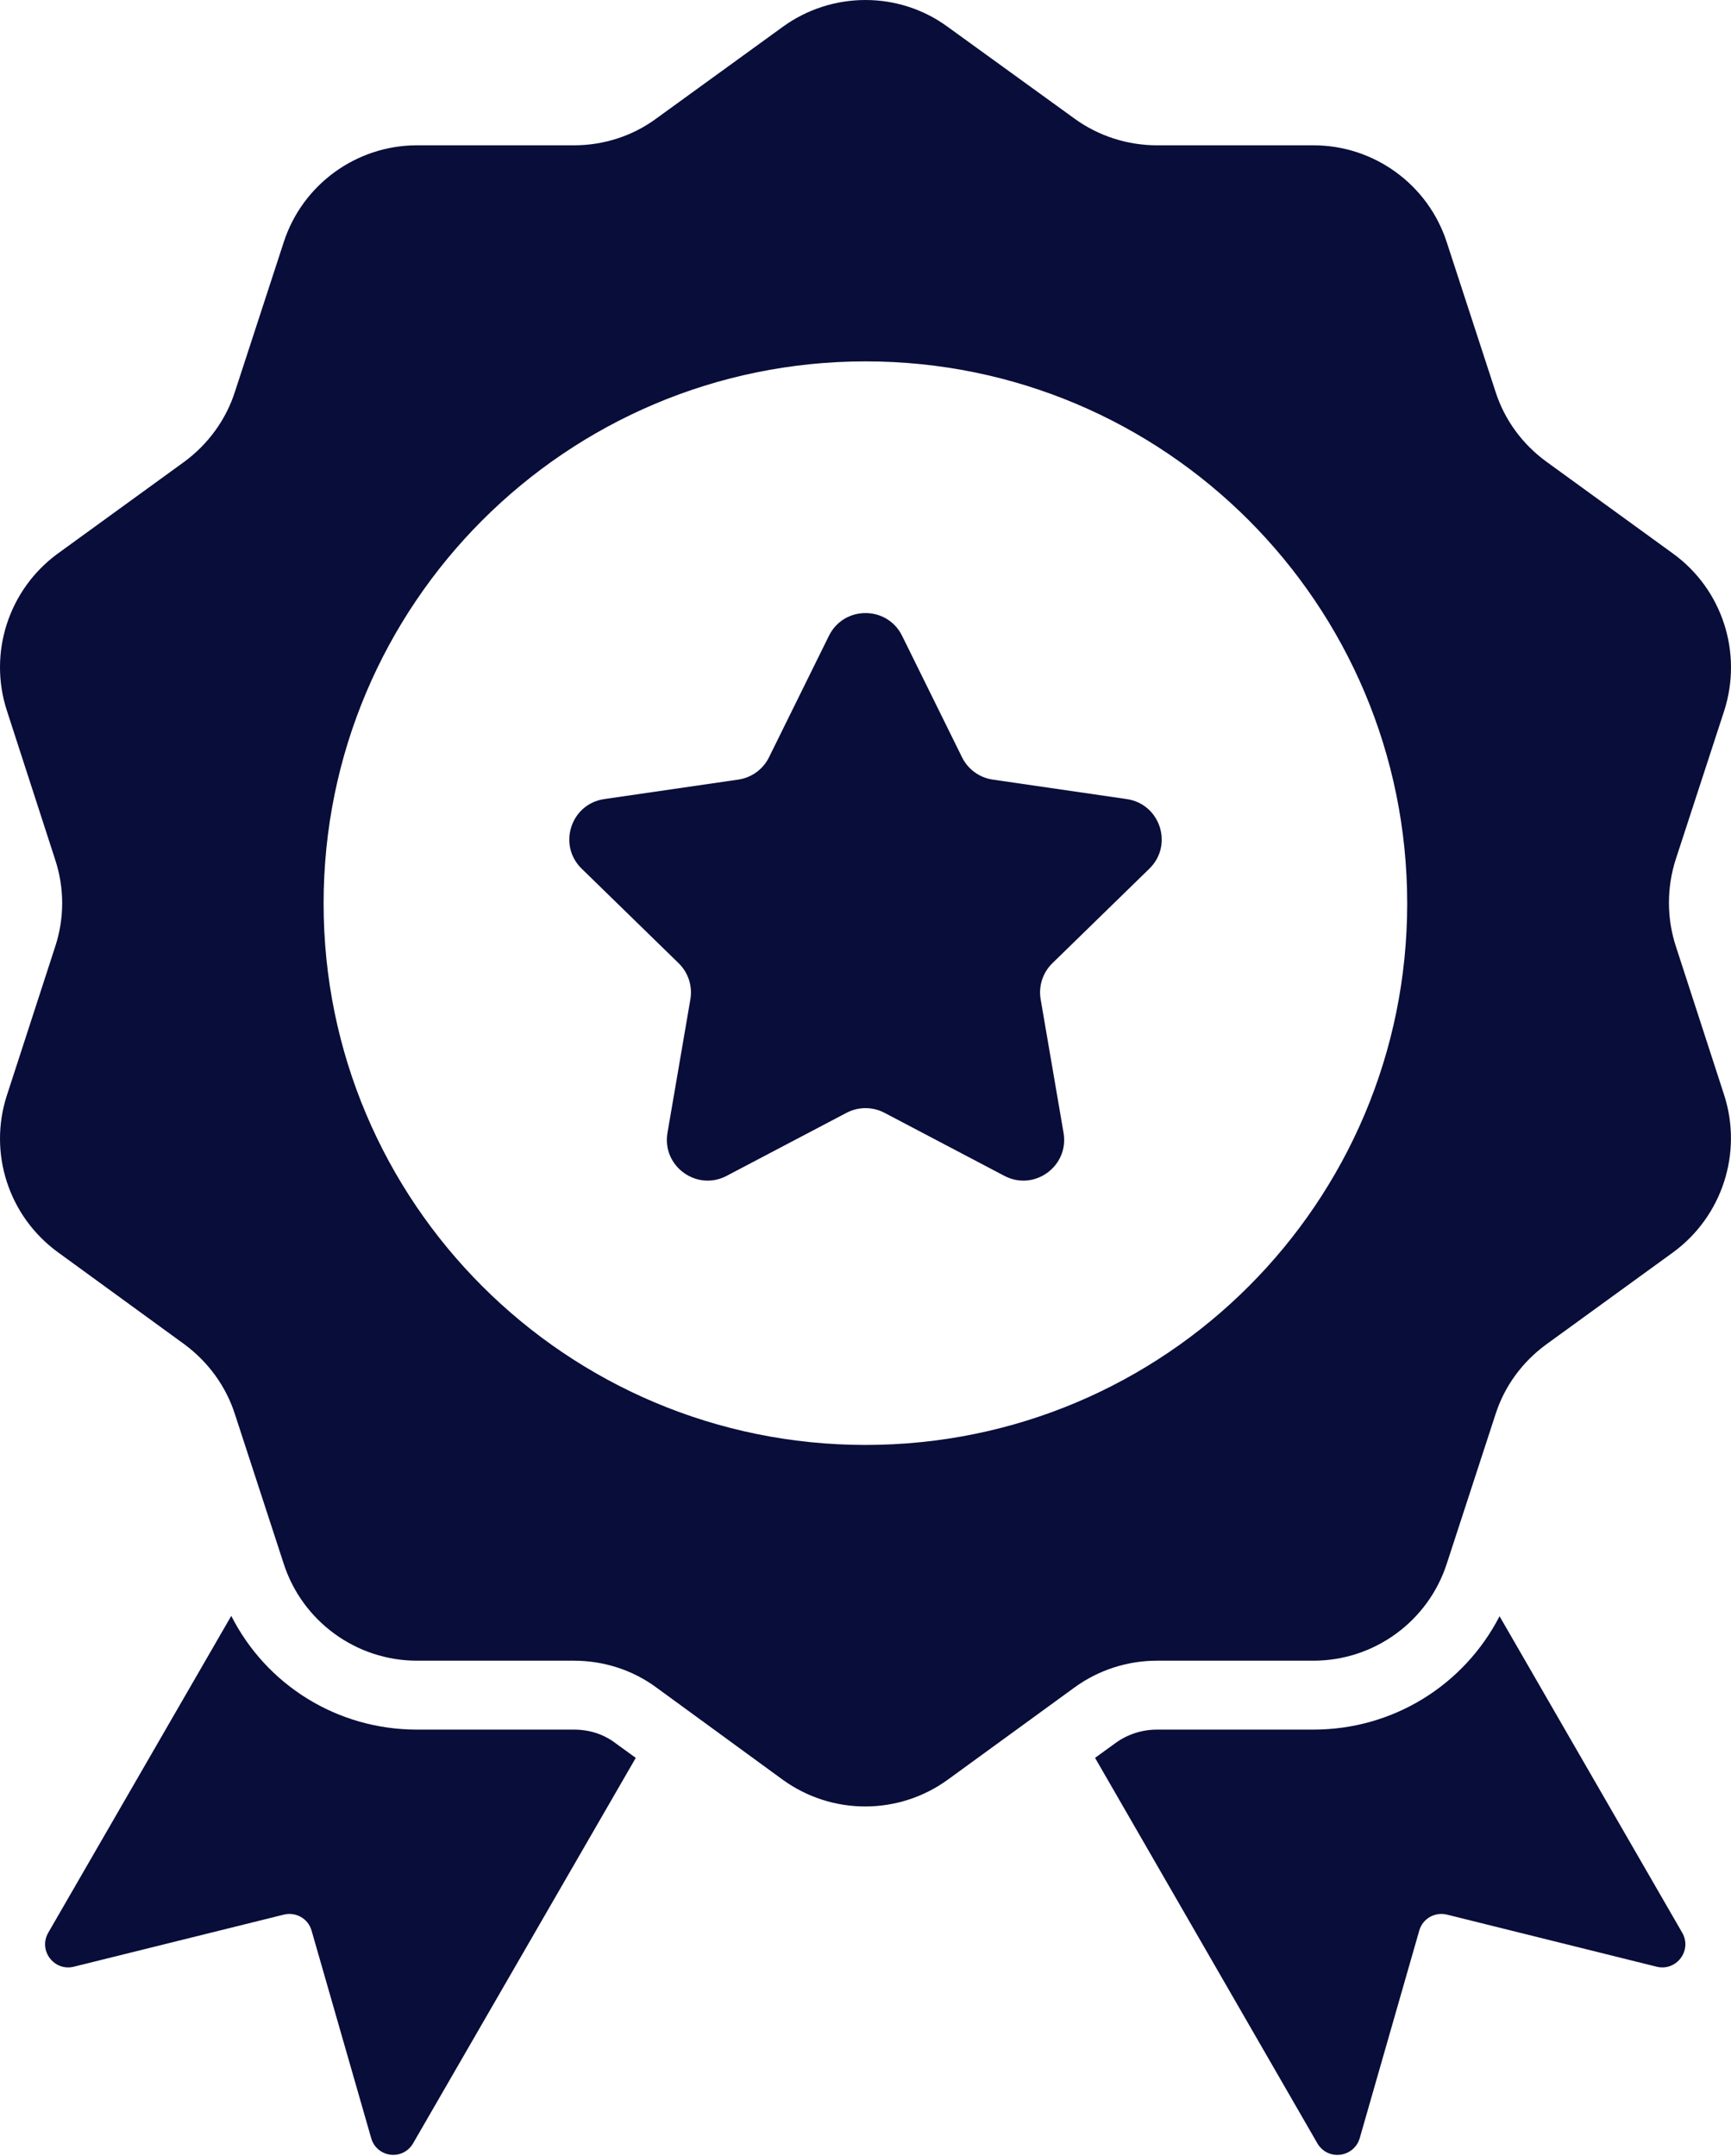
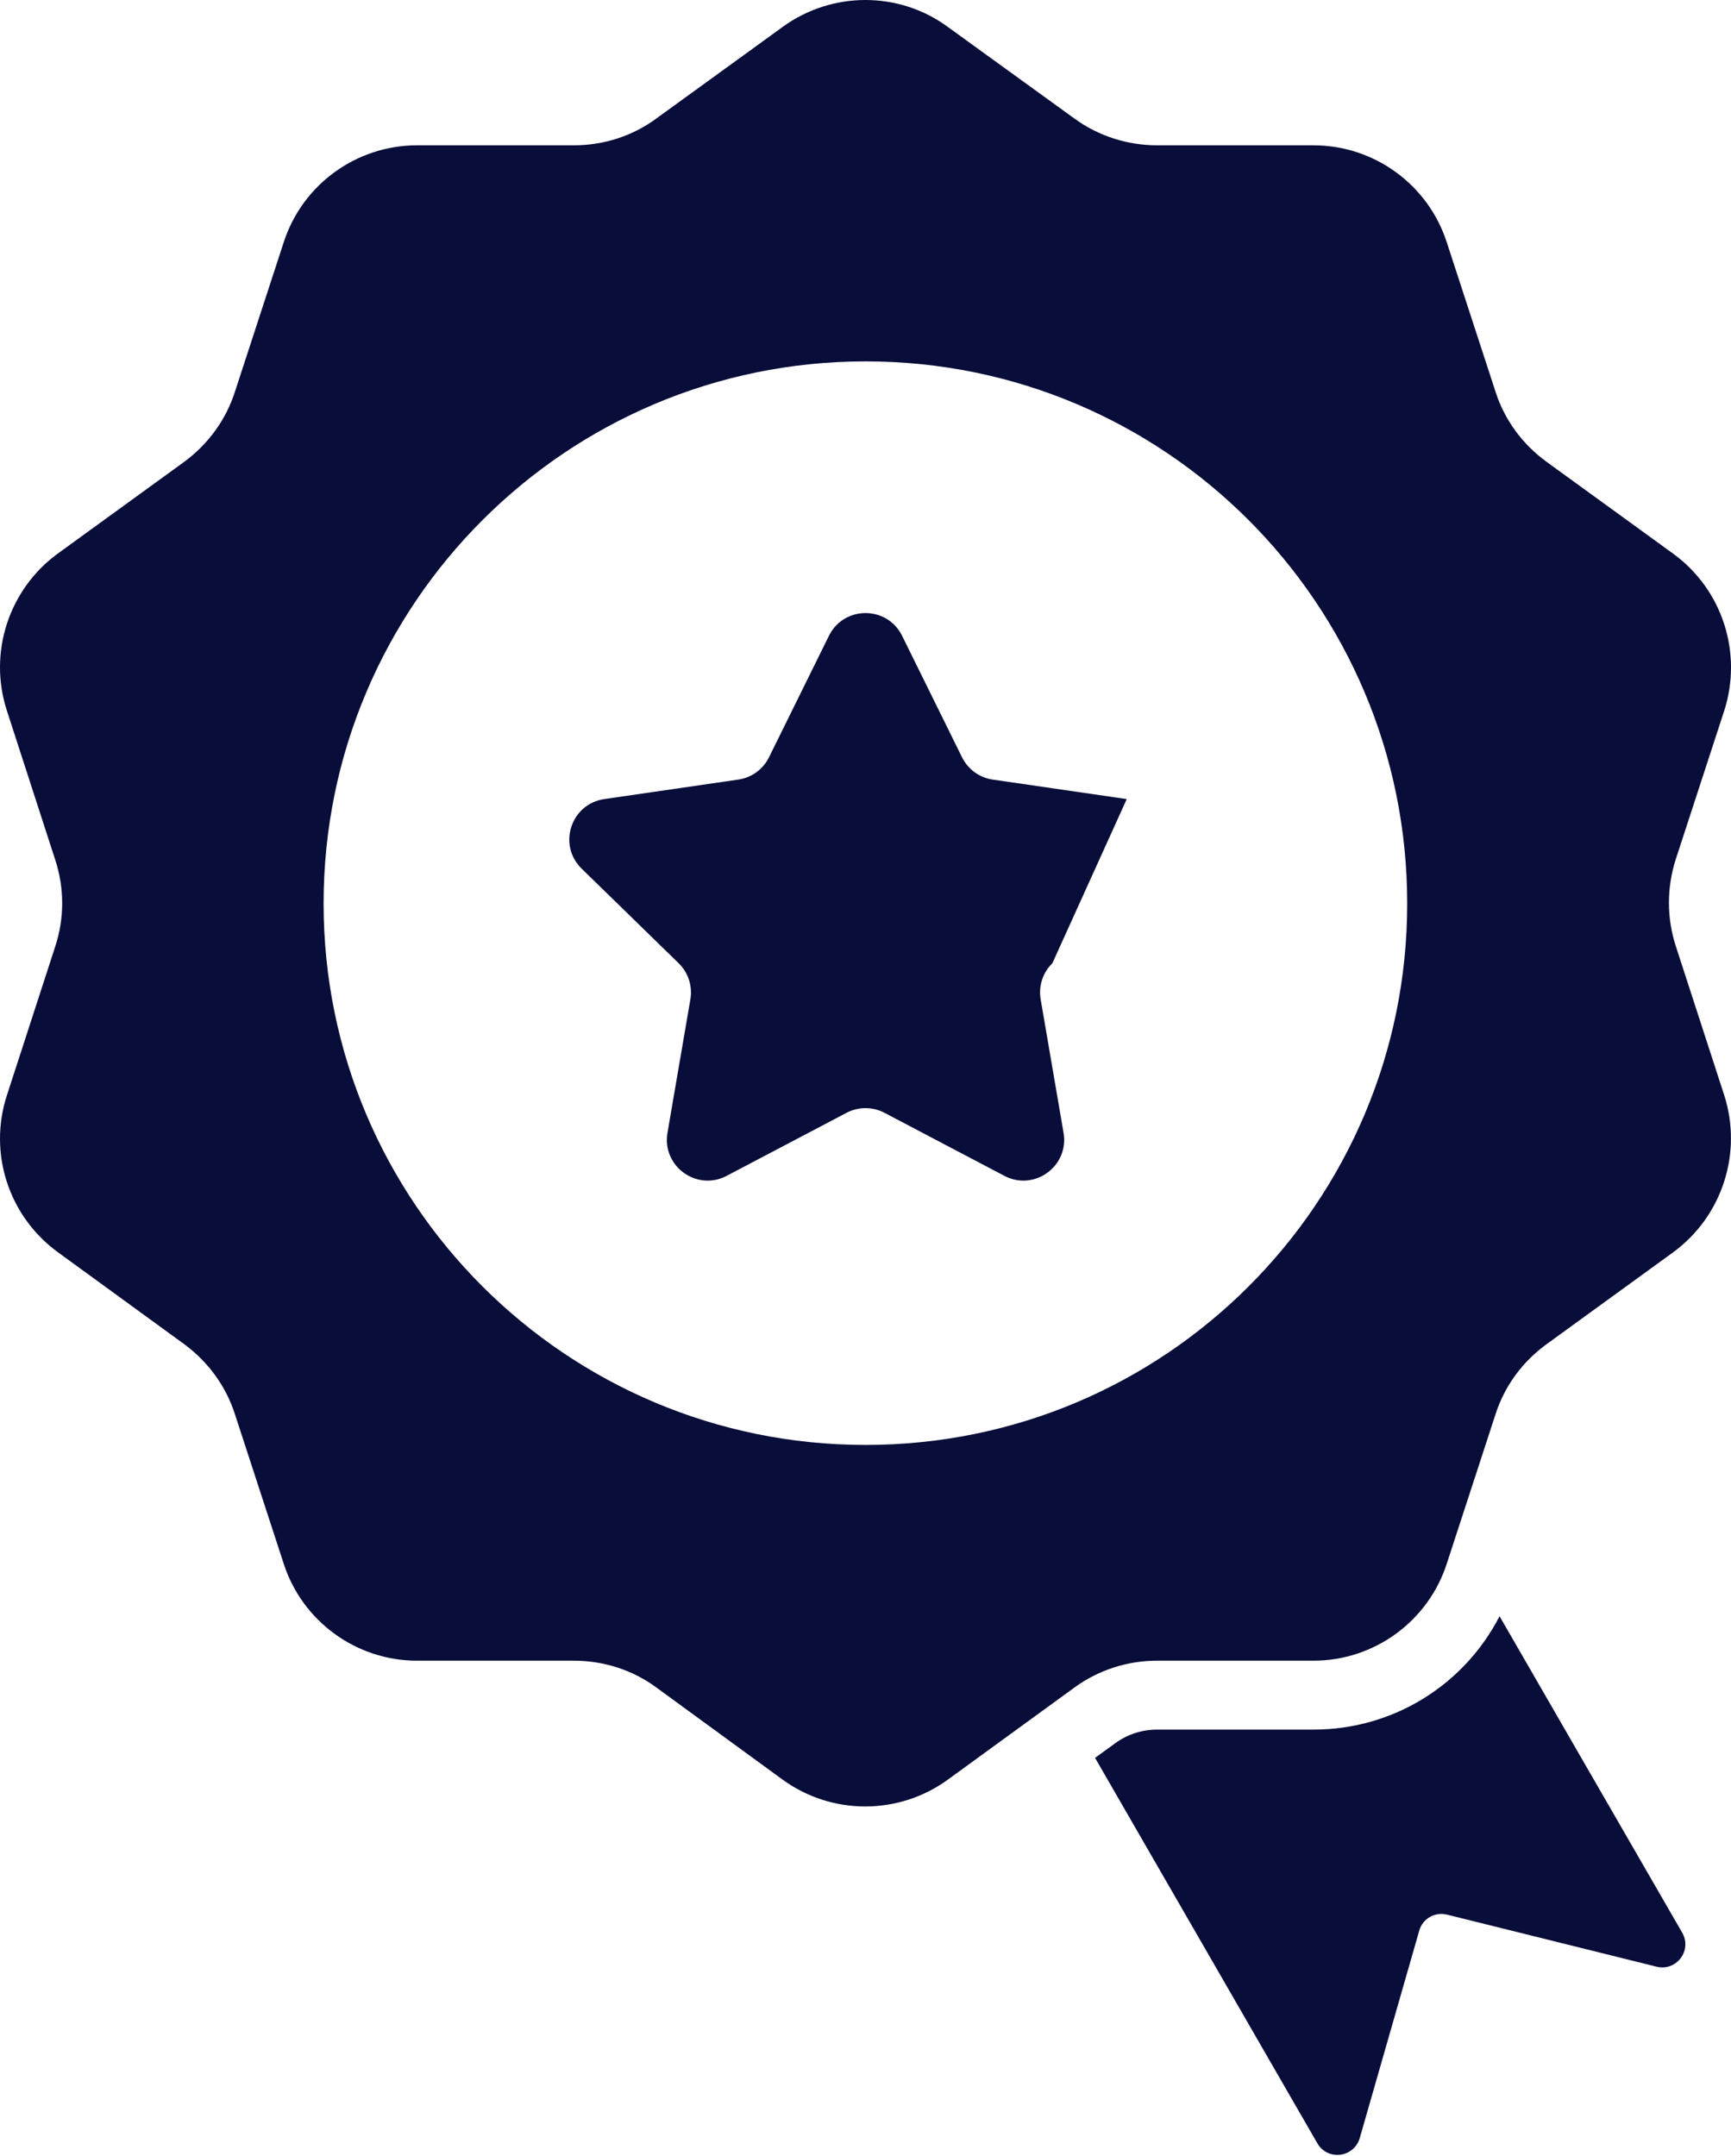
<svg xmlns="http://www.w3.org/2000/svg" width="106" height="132" viewBox="0 0 106 132" fill="none">
  <path d="M101.448 120.403L88.62 117.217C87.881 117.028 87.122 117.449 86.911 118.188L83.261 130.911C82.902 132.092 81.298 132.303 80.665 131.206L67.057 107.617L68.28 106.731C69.019 106.183 69.926 105.887 70.854 105.887H80.433C85.307 105.887 89.653 103.166 91.827 98.946L103.009 118.315C103.642 119.412 102.65 120.699 101.448 120.403Z" fill="#090D39" />
-   <path d="M38.932 107.618L25.302 131.206C24.669 132.303 23.066 132.092 22.728 130.89L19.078 118.188C18.867 117.45 18.107 117.028 17.369 117.217L4.52 120.403C3.317 120.699 2.325 119.412 2.958 118.315L14.162 98.925C16.314 103.166 20.66 105.887 25.534 105.887H35.134C36.084 105.887 36.97 106.162 37.708 106.731L38.932 107.618Z" fill="#090D39" />
  <path d="M102.629 57.951C102.06 56.221 102.06 54.364 102.608 52.634L105.583 43.519C106.723 39.974 105.478 36.092 102.46 33.898L94.696 28.265C93.219 27.189 92.122 25.691 91.573 23.96L88.599 14.846C87.459 11.301 84.147 8.896 80.433 8.896H70.854C69.04 8.896 67.268 8.326 65.812 7.271L58.026 1.638C55.03 -0.556 50.937 -0.535 47.941 1.638L40.198 7.25C38.742 8.326 36.97 8.896 35.155 8.896H25.534C21.821 8.896 18.508 11.301 17.369 14.846L14.394 23.96C13.845 25.691 12.748 27.189 11.292 28.265L3.528 33.898C0.532 36.092 -0.734 39.974 0.426 43.519L3.38 52.634C3.95 54.364 3.95 56.221 3.38 57.951L0.426 67.044C-0.734 70.589 0.532 74.471 3.549 76.665L11.292 82.299C12.748 83.375 13.845 84.873 14.394 86.603L17.369 95.718C18.508 99.262 21.821 101.668 25.534 101.668H35.134C36.97 101.668 38.742 102.237 40.198 103.313L47.92 108.947C50.937 111.141 55.03 111.141 58.047 108.947L65.791 103.313C67.267 102.237 69.04 101.668 70.854 101.668H80.433C84.147 101.668 87.459 99.262 88.599 95.718L91.573 86.603C92.122 84.873 93.219 83.375 94.696 82.299L102.46 76.665C105.456 74.471 106.723 70.589 105.583 67.044L102.629 57.951ZM53.004 88.46C34.691 88.46 19.816 73.626 19.816 55.312C19.816 36.979 34.691 22.124 53.004 22.124C71.337 22.124 86.172 36.979 86.172 55.312C86.172 73.626 71.337 88.46 53.004 88.46Z" fill="#090D39" />
-   <path d="M55.241 38.924L58.911 46.361C59.275 47.098 59.978 47.609 60.791 47.727L68.998 48.92C71.047 49.217 71.865 51.735 70.383 53.18L64.444 58.969C63.855 59.542 63.587 60.369 63.726 61.18L65.128 69.353C65.478 71.394 63.336 72.95 61.503 71.986L54.163 68.127C53.435 67.745 52.566 67.745 51.838 68.127L44.498 71.986C42.666 72.95 40.524 71.394 40.874 69.353L42.276 61.18C42.415 60.369 42.146 59.542 41.557 58.969L35.619 53.18C34.136 51.735 34.954 49.217 37.003 48.92L45.21 47.727C46.023 47.609 46.727 47.098 47.091 46.361L50.761 38.924C51.677 37.068 54.324 37.068 55.241 38.924Z" fill="#090D39" />
+   <path d="M55.241 38.924L58.911 46.361C59.275 47.098 59.978 47.609 60.791 47.727L68.998 48.92L64.444 58.969C63.855 59.542 63.587 60.369 63.726 61.18L65.128 69.353C65.478 71.394 63.336 72.95 61.503 71.986L54.163 68.127C53.435 67.745 52.566 67.745 51.838 68.127L44.498 71.986C42.666 72.95 40.524 71.394 40.874 69.353L42.276 61.18C42.415 60.369 42.146 59.542 41.557 58.969L35.619 53.18C34.136 51.735 34.954 49.217 37.003 48.92L45.21 47.727C46.023 47.609 46.727 47.098 47.091 46.361L50.761 38.924C51.677 37.068 54.324 37.068 55.241 38.924Z" fill="#090D39" />
</svg>